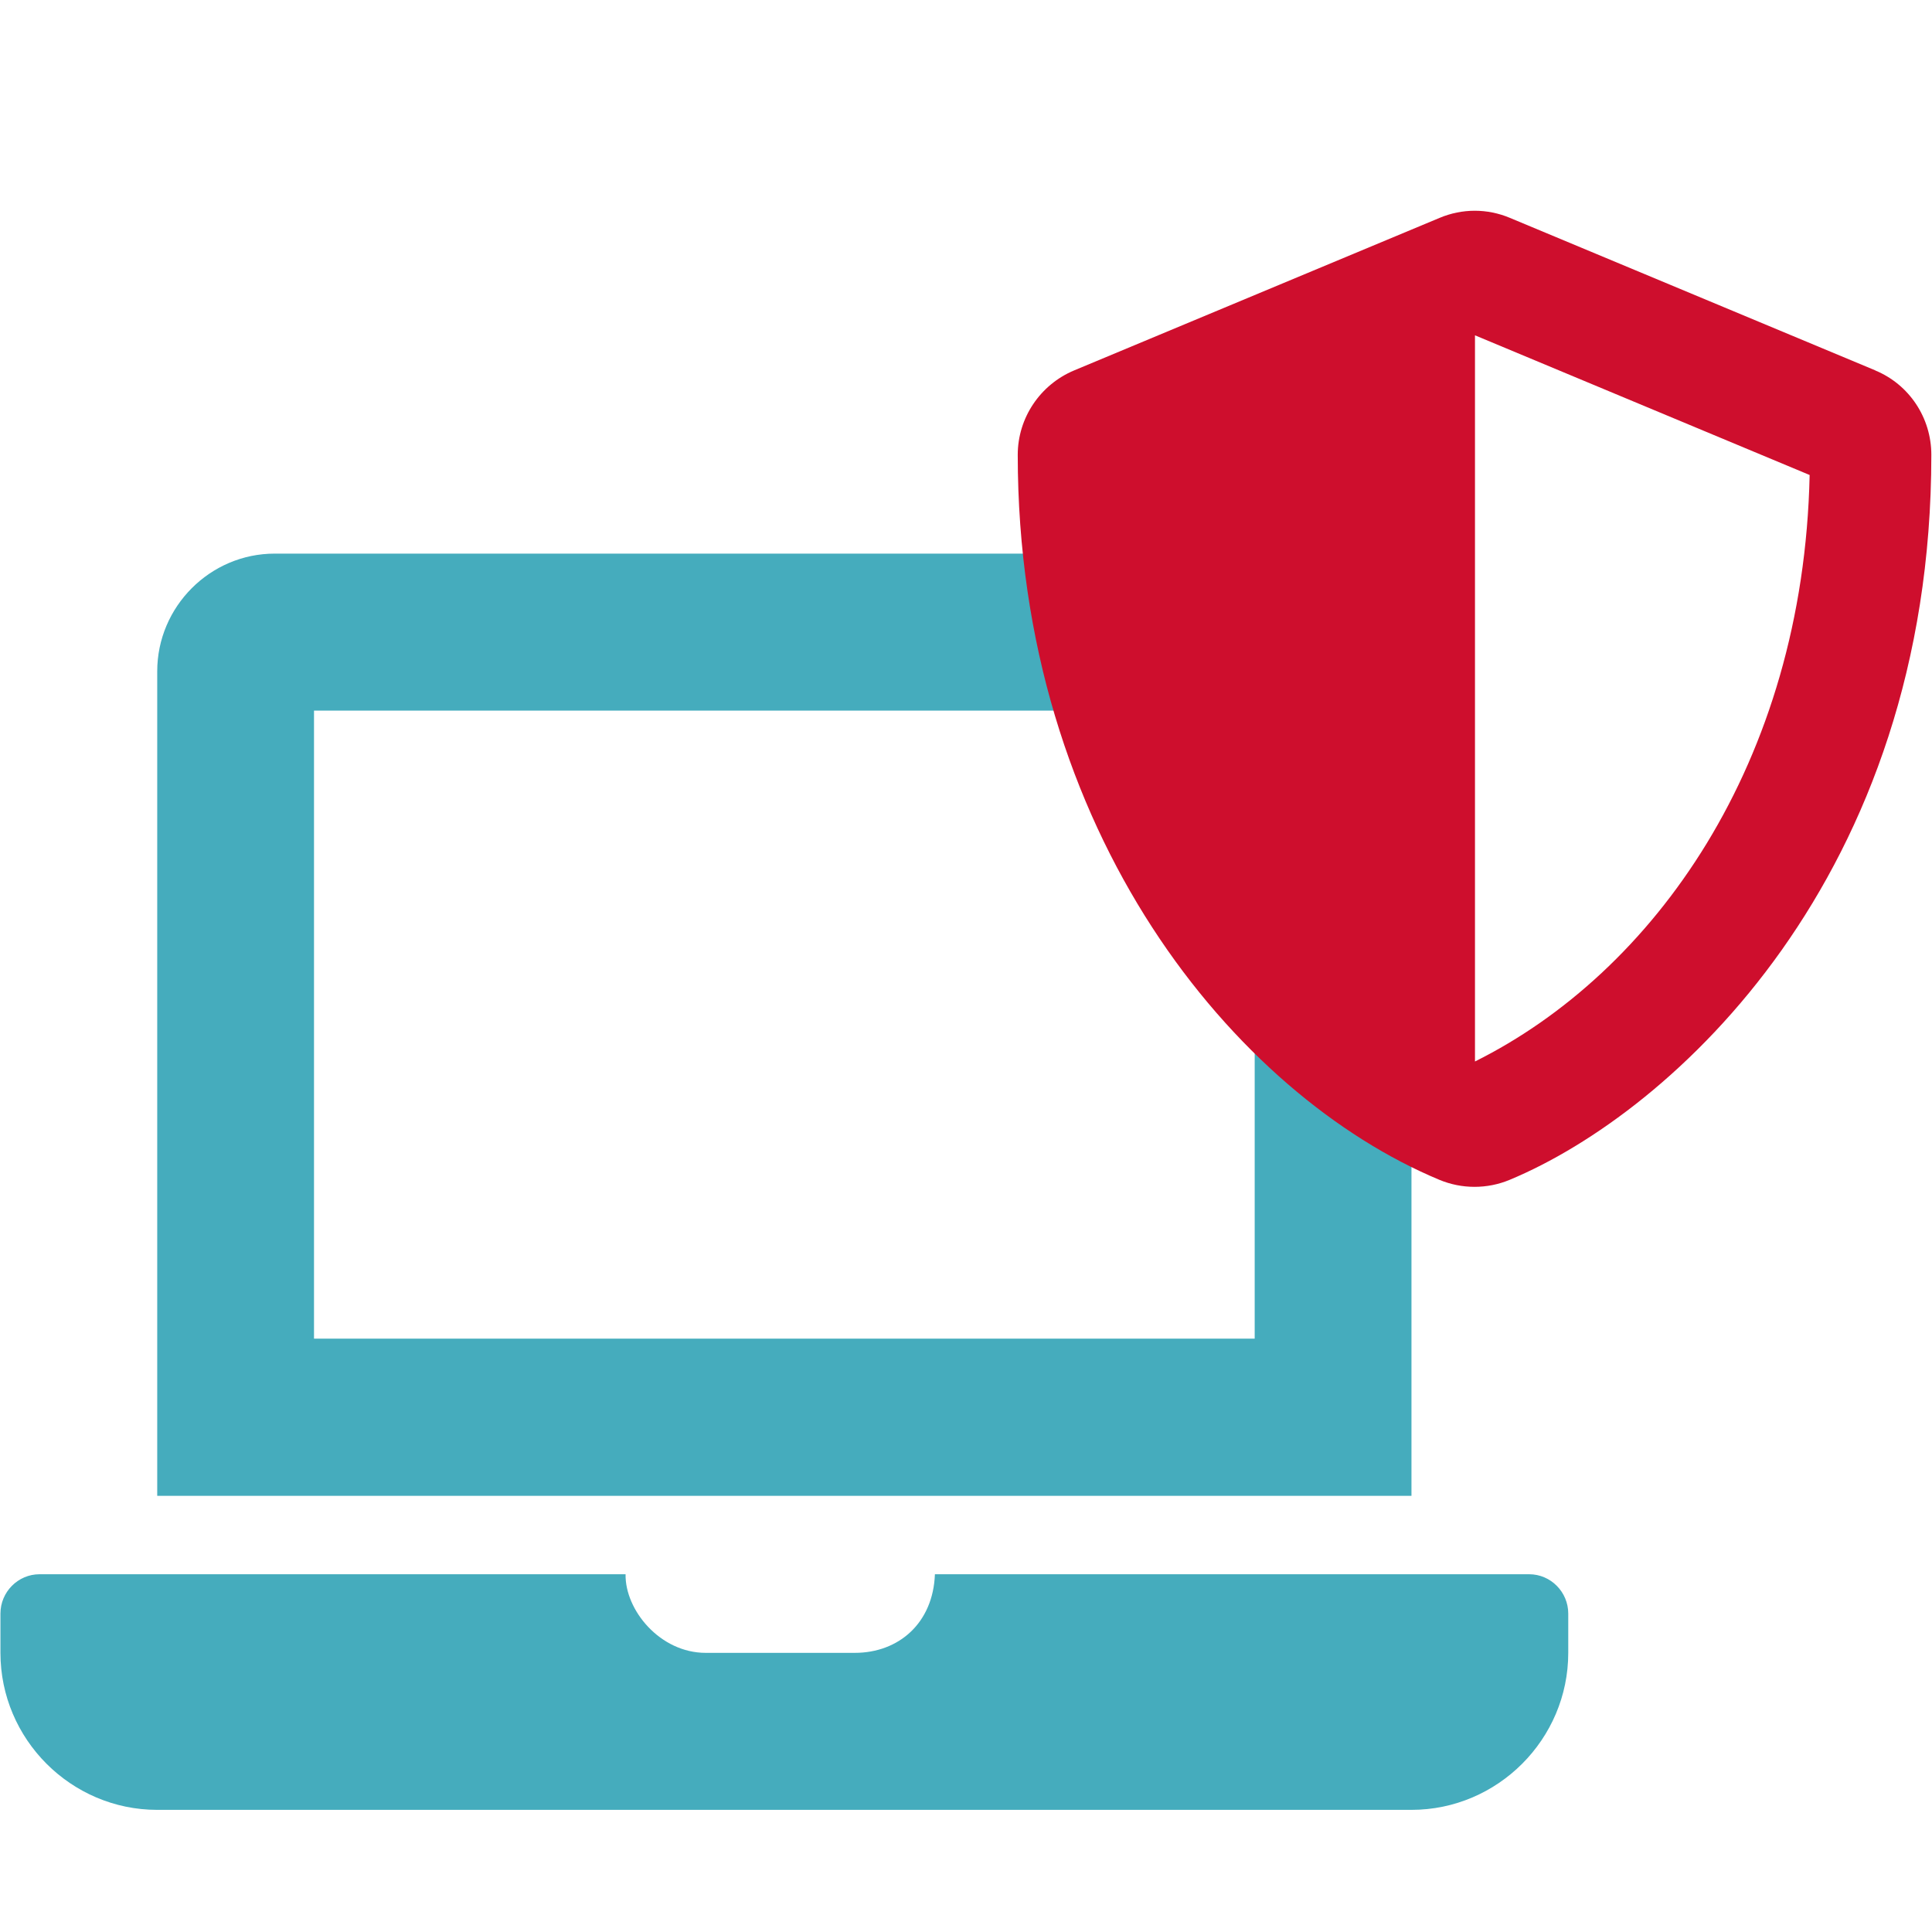
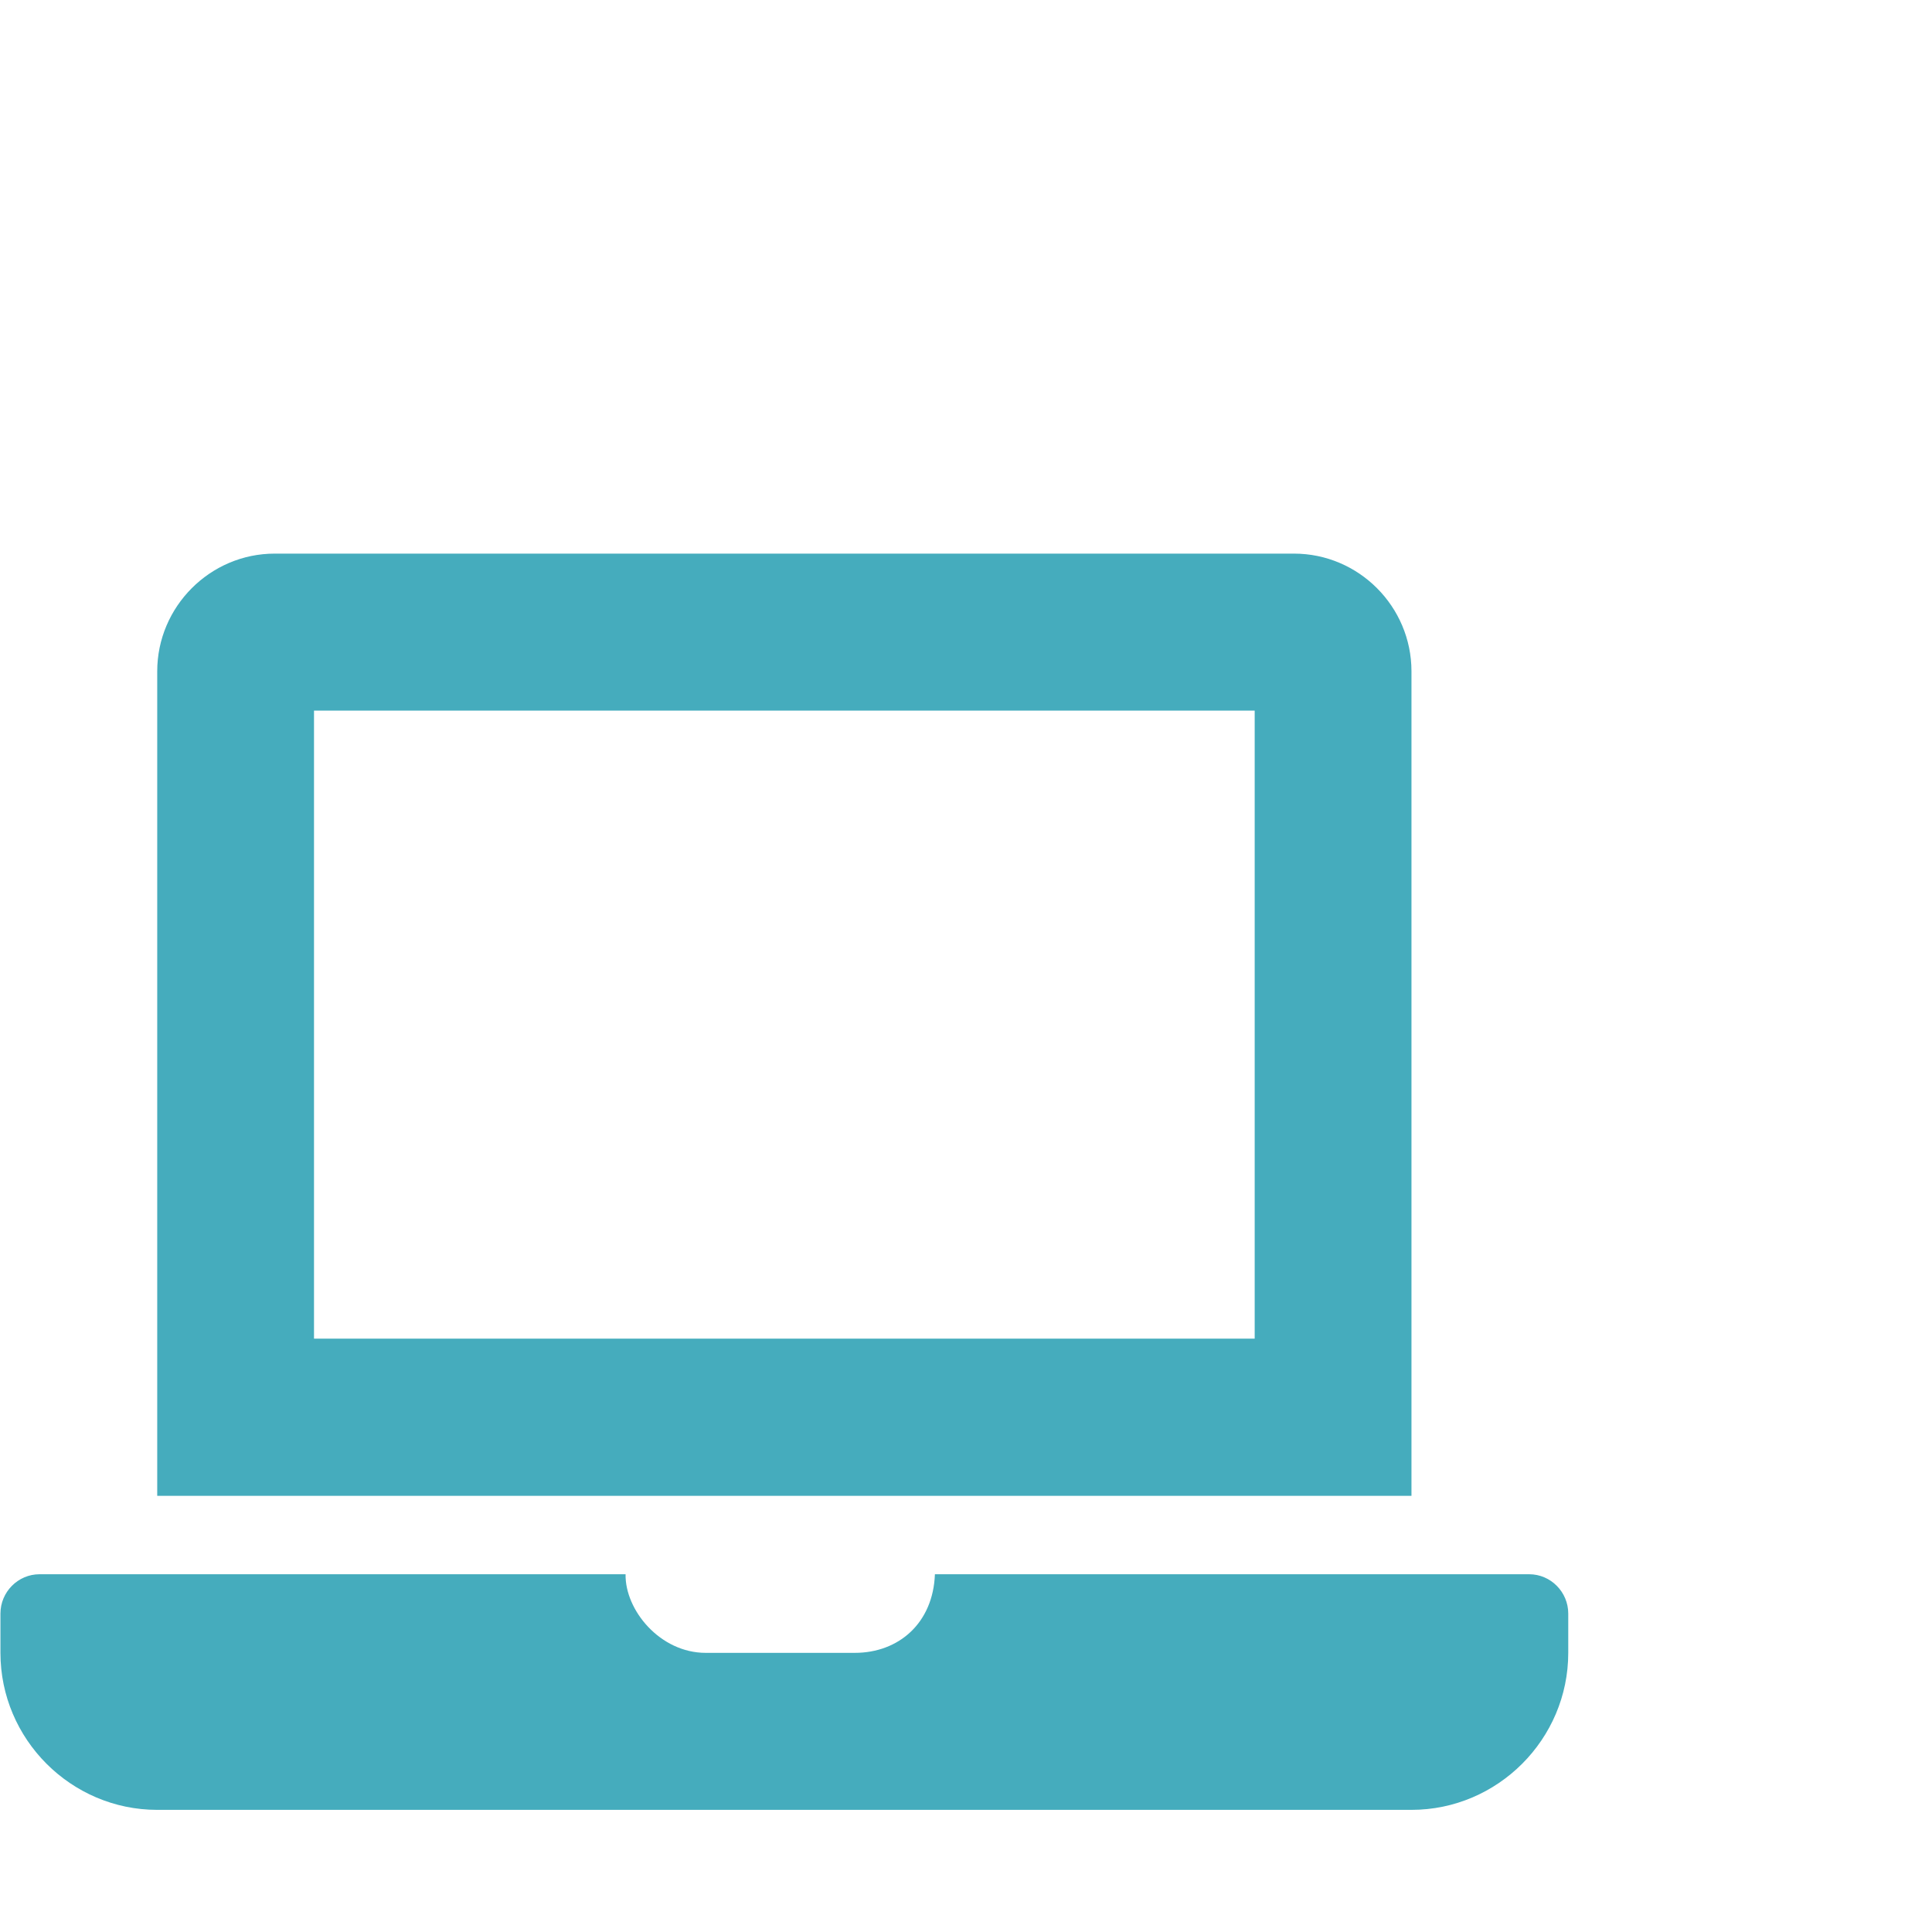
<svg xmlns="http://www.w3.org/2000/svg" id="a" width="87" height="87" viewBox="0 0 87 87">
  <defs>
    <style>.b{fill:#ce0e2d;}.c{fill:#45acbd;}</style>
  </defs>
  <path class="c" d="M68.85,70.89h-26.75c-.08,2.19-1.62,3.54-3.61,3.54h-6.71c-2.06,0-3.64-1.93-3.61-3.54H1.78c-.97,0-1.76,.8-1.76,1.77v1.77c0,3.89,3.18,7.07,7.06,7.07H63.56c3.88,0,7.06-3.18,7.06-7.07v-1.77c0-.97-.79-1.77-1.76-1.77Zm-5.29-40.66c0-2.92-2.38-5.3-5.29-5.3H12.37c-2.91,0-5.29,2.39-5.29,5.3v37.13H63.56V30.23Zm-7.06,30.05H14.14V32H56.5v28.29Z" />
-   <path class="b" d="M84.45,16.68l-16.46-6.87c-.5-.21-1.04-.32-1.58-.32s-1.08,.11-1.58,.32l-16.46,6.87c-1.53,.64-2.54,2.14-2.54,3.8,0,17.04,9.81,28.82,18.99,32.65,1.01,.42,2.15,.42,3.16,0,7.35-3.06,18.99-13.65,18.99-32.65,0-1.67-1-3.17-2.53-3.8Zm-18.03,31.13V15.1l15.07,6.29c-.28,13-7.04,22.41-15.07,26.41Z" />
</svg>